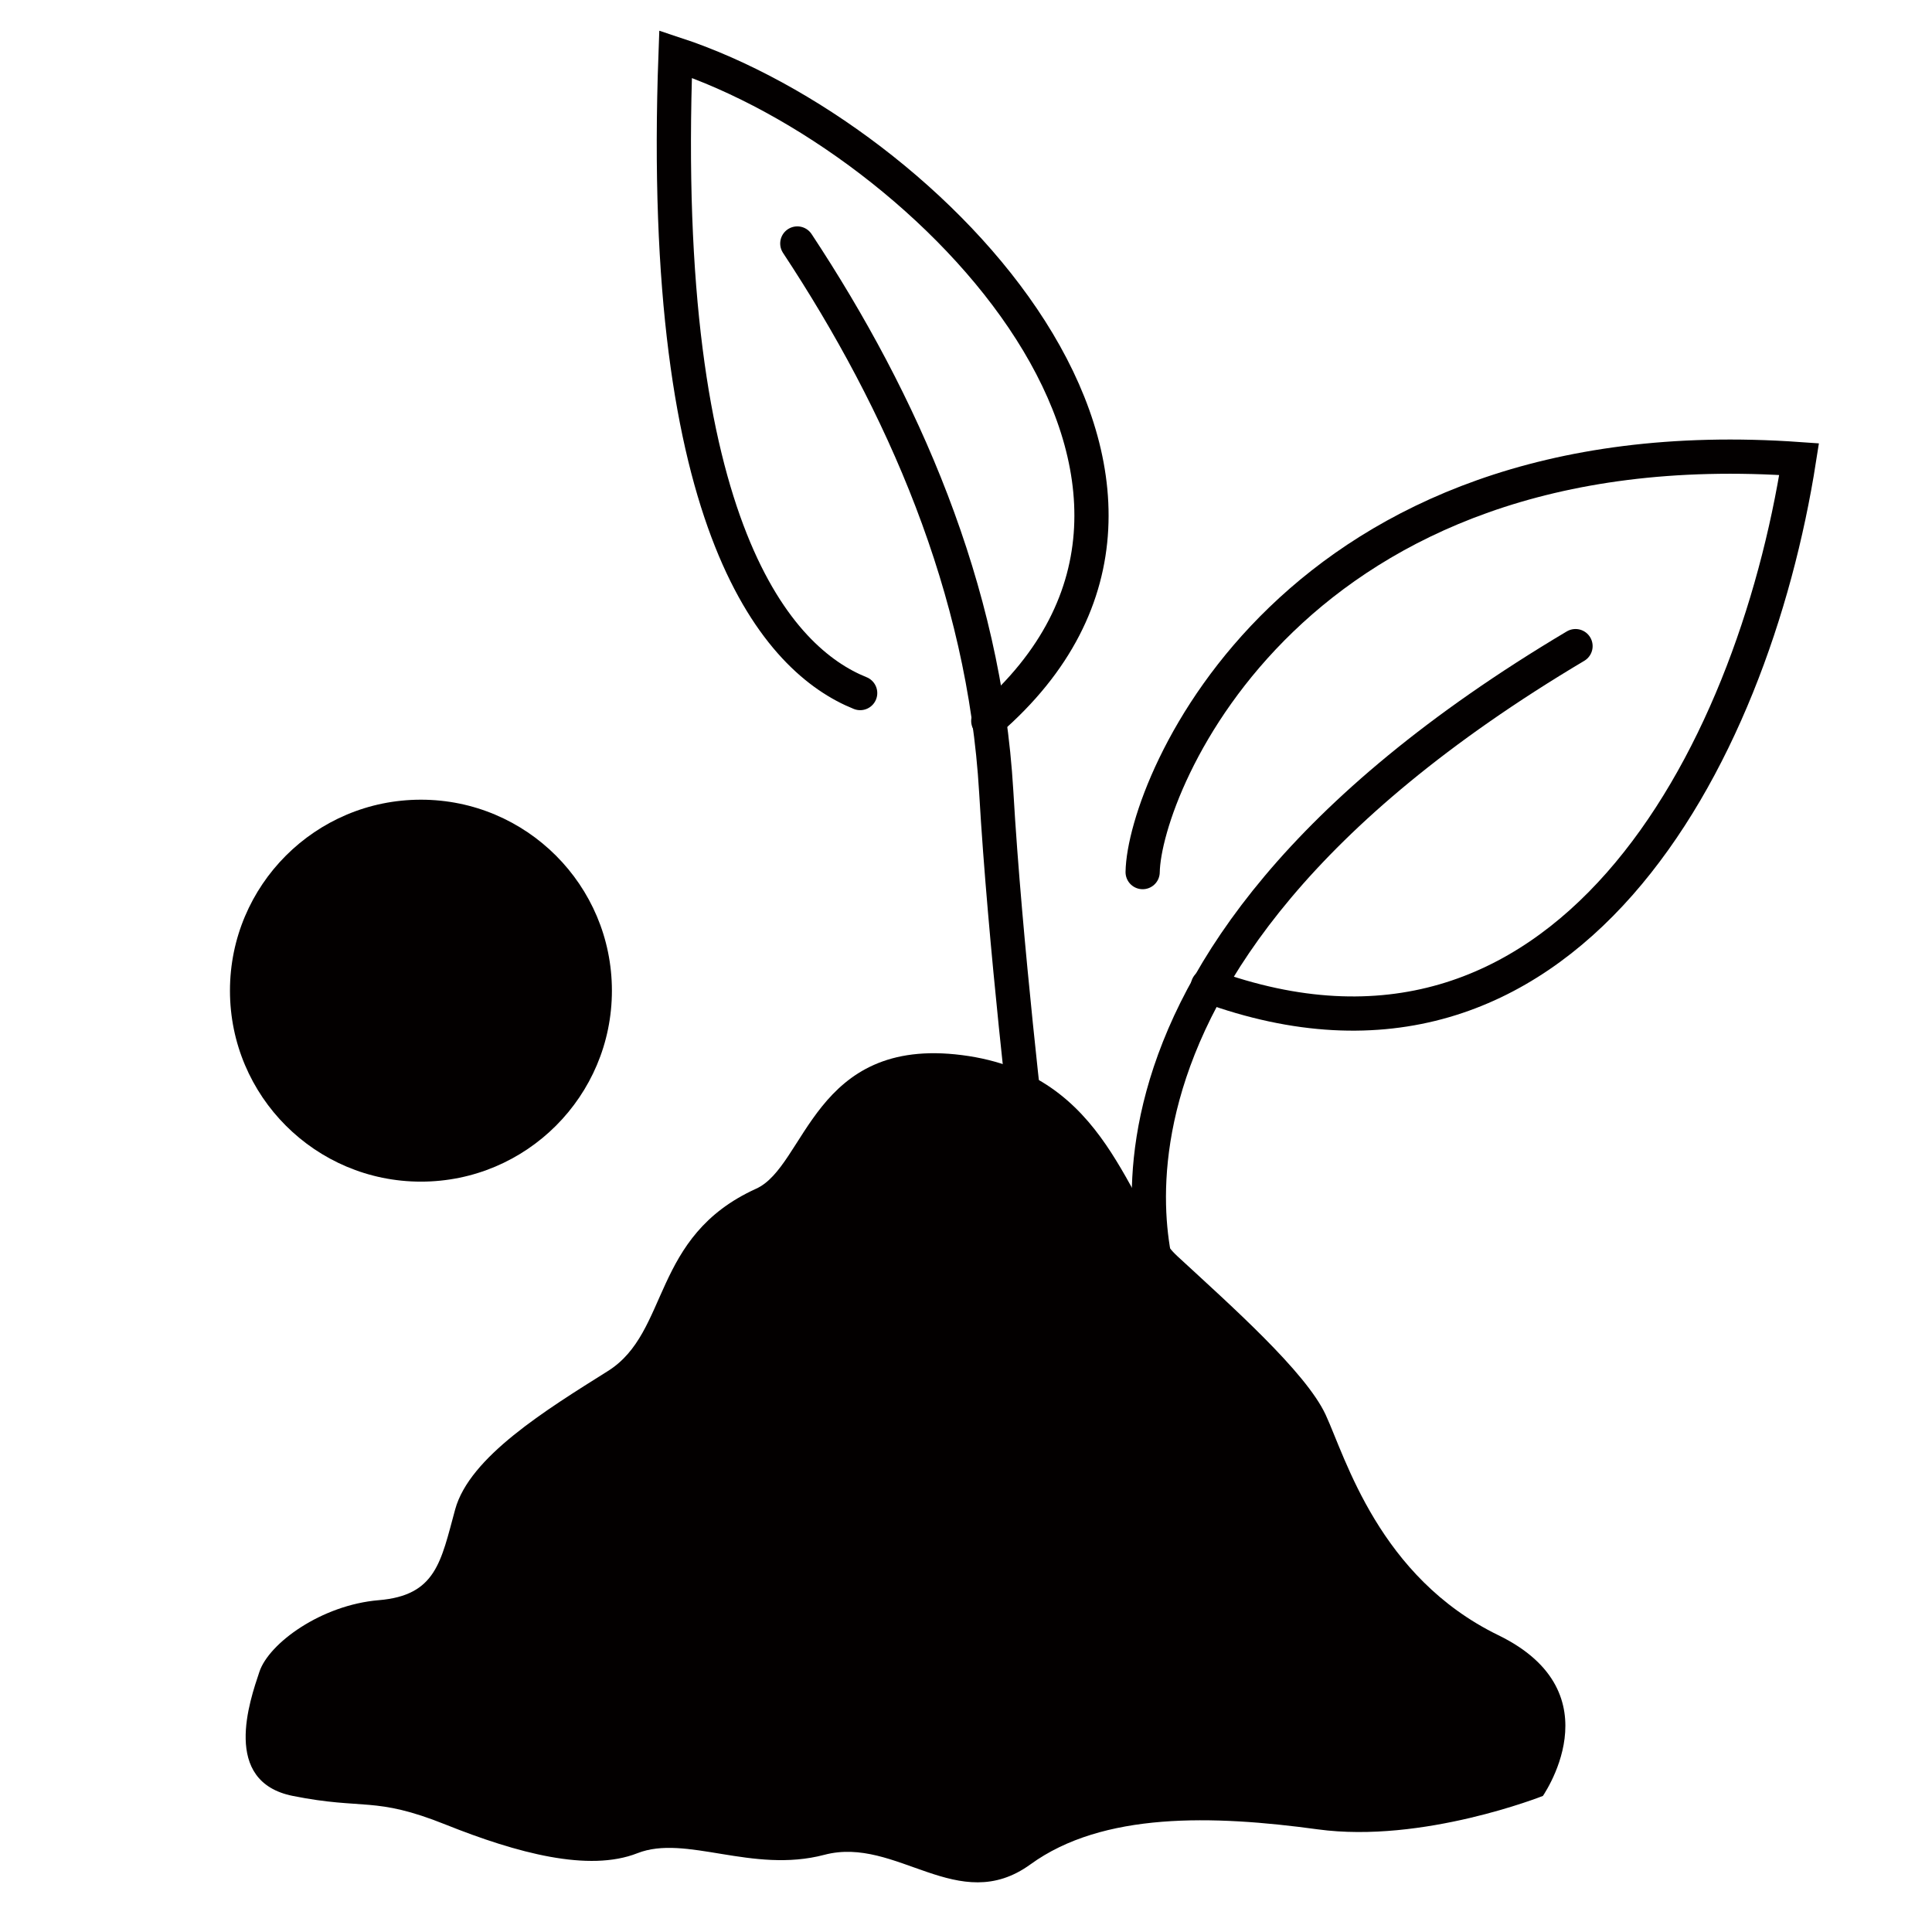
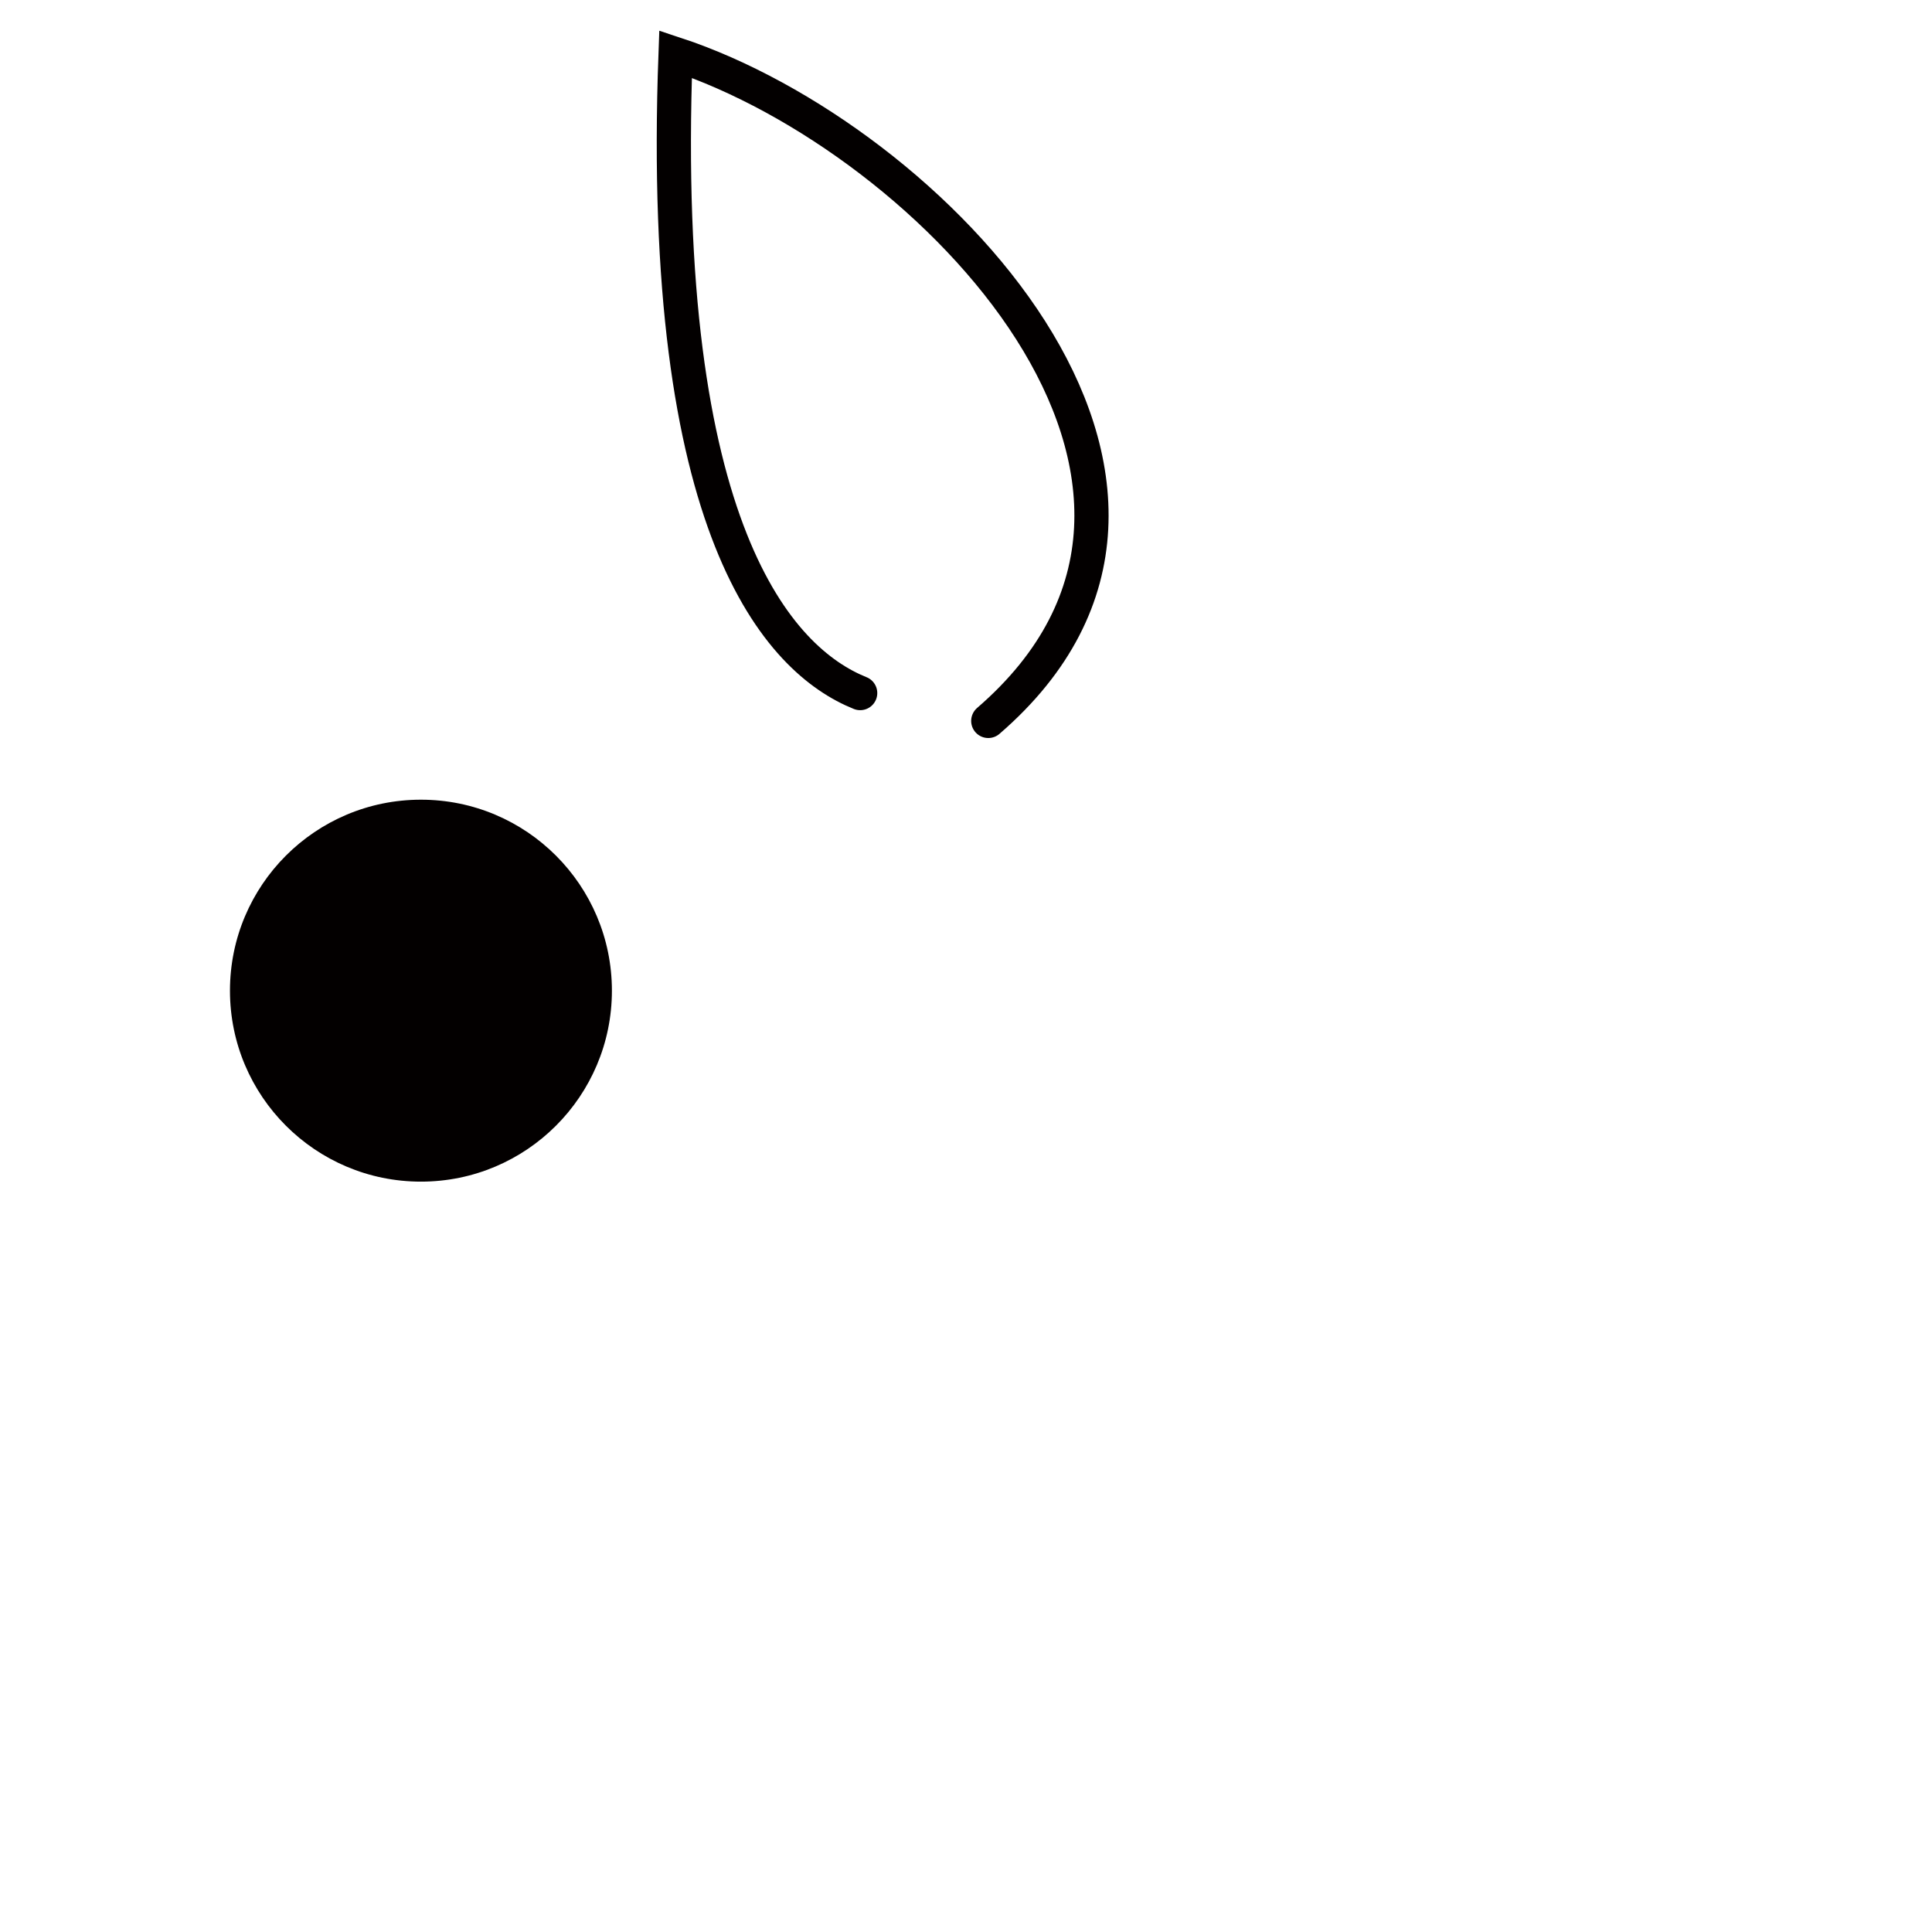
<svg xmlns="http://www.w3.org/2000/svg" viewBox="0 0 24.28 24.28" id="Icon_Pfad">
  <defs>
    <style>.cls-1{fill:#030000;}.cls-2{fill:none;stroke:#030000;stroke-linecap:round;stroke-miterlimit:10;stroke-width:.43px;}</style>
  </defs>
  <circle r="2.4" cy="12.45" cx="5.29" class="cls-1" />
  <g>
-     <path d="M10.02,3.06c1.32,2,2.35,4.33,2.5,6.89,.11,1.91,.41,4.43,.41,4.43" class="cls-2" />
    <path d="M10.81,8.71c-1.02-.41-2.54-2.04-2.32-8.03,3.21,1.06,7.38,5.4,3.93,8.38" class="cls-2" />
  </g>
  <g>
-     <path d="M14.65,16.31s-1.81-4.05,5.15-8.19" class="cls-2" />
-     <path d="M14.36,10.96c.02-1.1,1.88-5.64,8.25-5.19-.59,3.77-2.95,8.26-7.43,6.62" class="cls-2" />
-   </g>
-   <path d="M19.37,22.6s.96-1.32-.54-2.05-1.92-2.23-2.17-2.77-1.2-1.38-1.86-1.99-.84-2.29-2.71-2.53-1.96,1.4-2.59,1.68c-1.32,.6-1.08,1.8-1.86,2.29s-1.74,1.08-1.92,1.74-.24,1.08-.96,1.14-1.38,.54-1.5,.9-.48,1.38,.42,1.56,1.02,0,1.92,.36,1.8,.6,2.41,.36,1.44,.26,2.35,.02,1.68,.78,2.59,.12,2.29-.62,3.61-.44,2.83-.42,2.83-.42Z" class="cls-1" />
+     </g>
</svg>